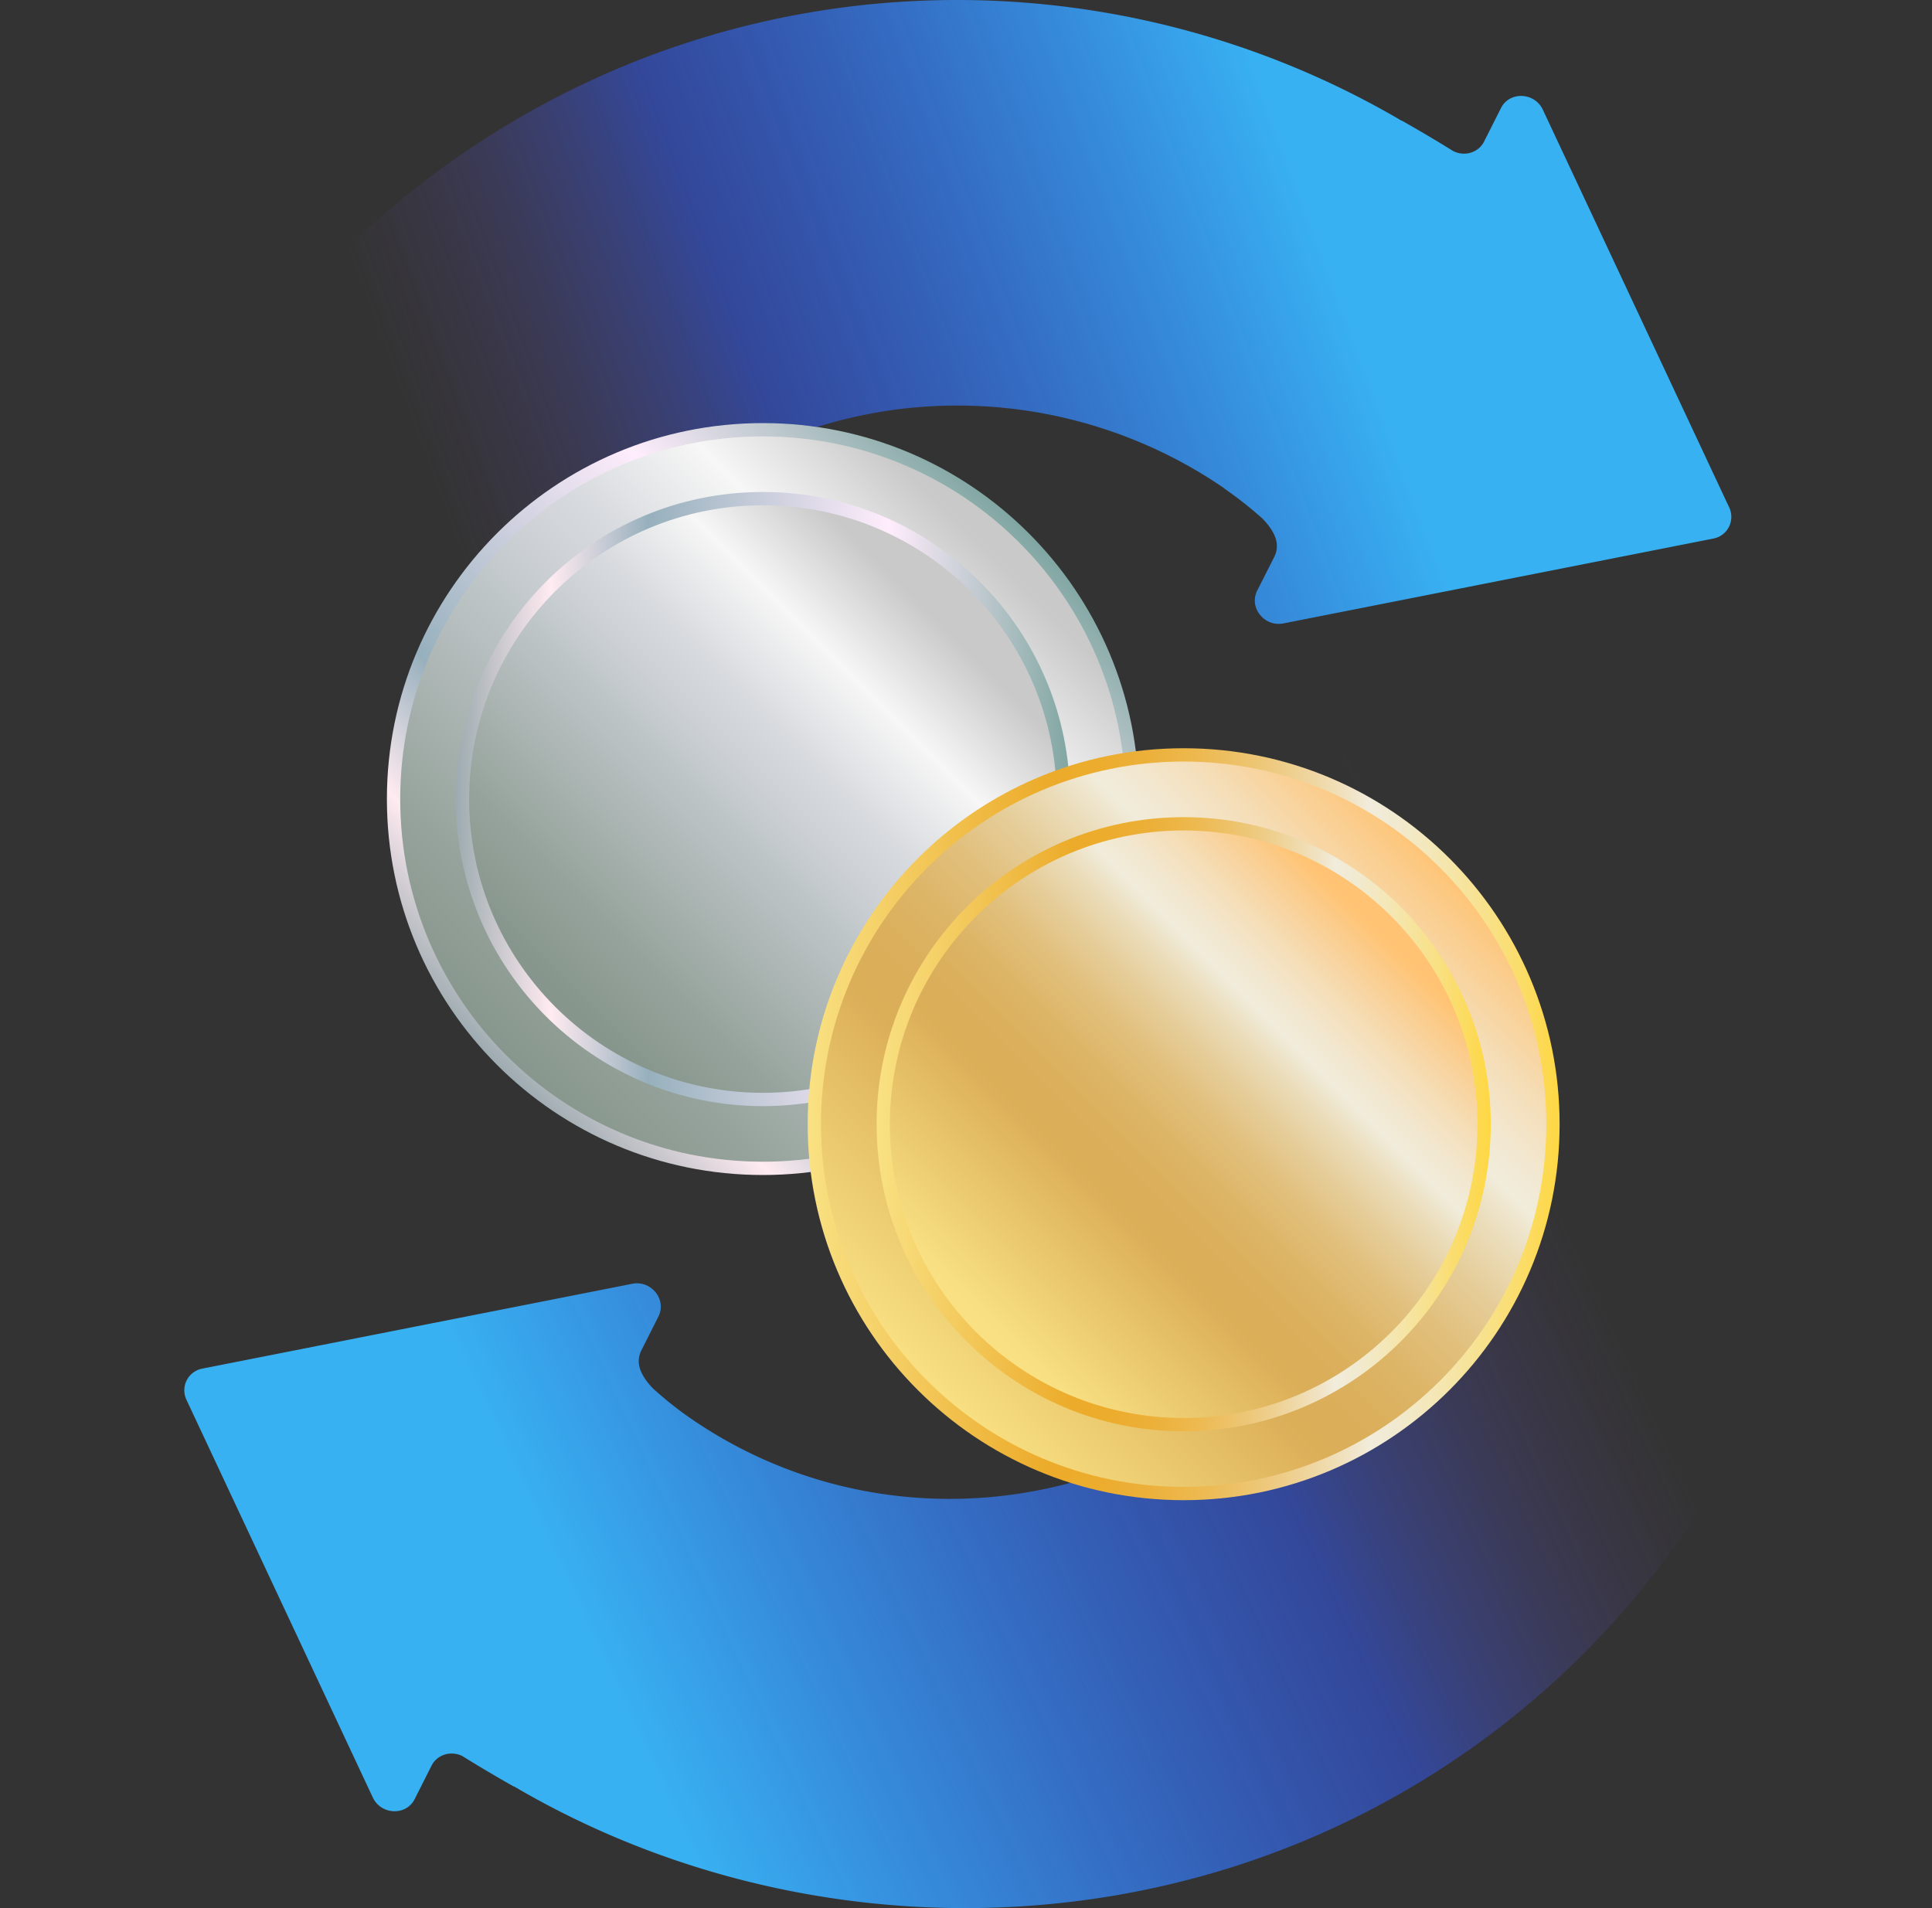
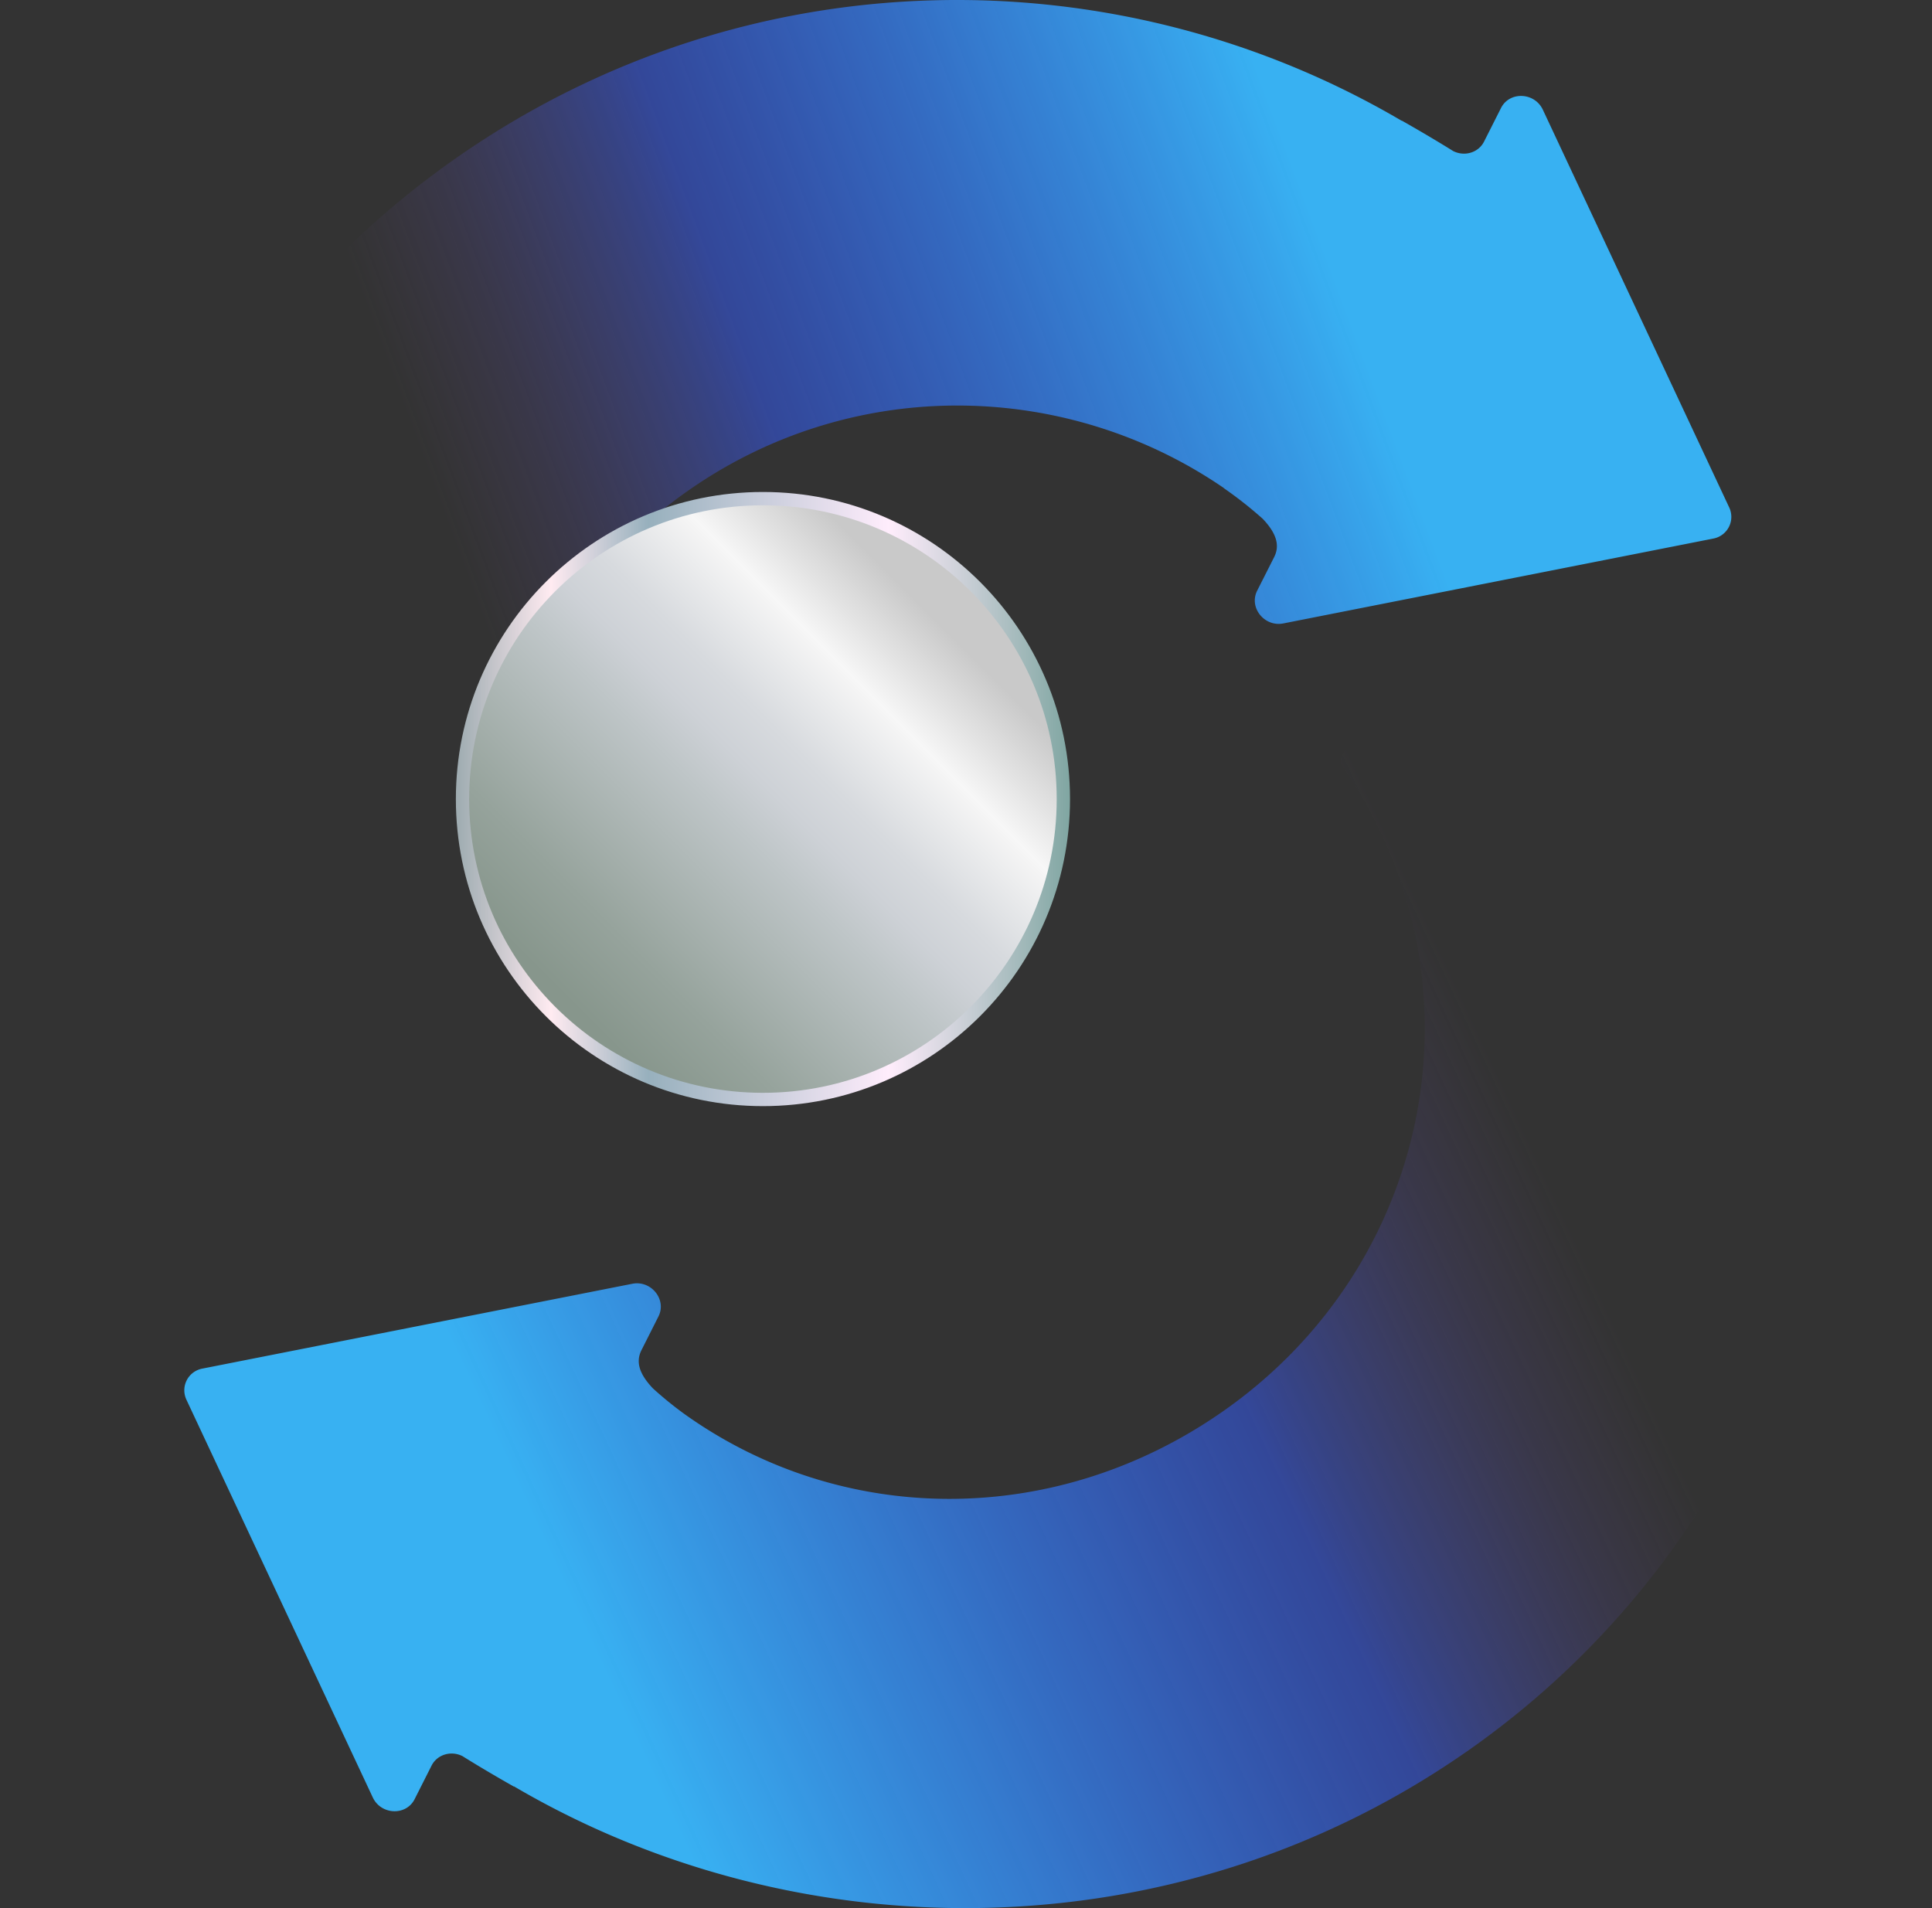
<svg xmlns="http://www.w3.org/2000/svg" width="81" height="80" viewBox="0 0 81 80" fill="none">
  <rect x="0" y="0" width="81" height="80" fill="#333333" stroke="none" />
  <path d="M61.373 73.52c16.667-11.54 20.599-34.593 9.06-51.26-.752-1.086-15.13 8.44-14.177 9.817 6.194 8.947 3.884 20.957-5.063 27.151-7.037 4.872-15.951 4.755-22.528.035a15.587 15.587 0 0 1-1.29-1.052c-.607-.638-.715-1.142-.48-1.606l.71-1.408c.358-.707-.3-1.53-1.096-1.373L8.472 57.383a.925.925 0 0 0-.657 1.3l7.814 16.677c.345.736 1.397.78 1.754.073l.711-1.408c.234-.463.815-.64 1.297-.396 0 0 .896.566 2.154 1.276a.659.659 0 0 0 .005-.008c11.943 7.012 27.687 7.025 39.823-1.378Z" fill="url(#a)" />
  <path d="M21.6 43.328c-2.927-8.189-.148-17.635 7.343-22.821 6.918-4.79 15.822-4.538 22.37-.044a.054.054 0 0 0-.002.005 16.916 16.916 0 0 1 1.629 1.283c.606.637.714 1.142.48 1.605l-.712 1.408c-.357.707.3 1.53 1.097 1.374l18.037-3.56a.925.925 0 0 0 .657-1.3L64.685 4.601c-.345-.736-1.397-.78-1.754-.073l-.711 1.408c-.234.464-.815.64-1.297.396 0 0-.897-.565-2.154-1.276l-.004.007c-11.943-7.013-27.364-6.938-39.5 1.465C6.19 15.58.818 31.6 4.678 46.133" fill="url(#b)" />
-   <path d="M31.984 48.985c8.551 0 15.484-6.932 15.484-15.484 0-8.551-6.933-15.483-15.484-15.483-8.552 0-15.484 6.932-15.484 15.483 0 8.552 6.932 15.484 15.484 15.484Z" fill="url(#c)" stroke="url(#d)" stroke-width=".558" stroke-miterlimit="10" />
  <path d="M31.986 46.097c6.956 0 12.596-5.639 12.596-12.595 0-6.957-5.64-12.596-12.596-12.596s-12.595 5.64-12.595 12.596 5.639 12.595 12.595 12.595Z" fill="url(#e)" stroke="url(#f)" stroke-width=".558" stroke-miterlimit="10" />
-   <path d="M49.624 62.618c8.552 0 15.484-6.932 15.484-15.484 0-8.551-6.932-15.484-15.484-15.484-8.55 0-15.483 6.933-15.483 15.484 0 8.552 6.932 15.484 15.483 15.484Z" fill="url(#g)" stroke="url(#h)" stroke-width=".558" stroke-miterlimit="10" />
-   <path d="M49.627 59.73c6.956 0 12.595-5.639 12.595-12.595 0-6.957-5.639-12.596-12.595-12.596S37.03 40.18 37.03 47.135s5.64 12.595 12.596 12.595Z" fill="url(#i)" stroke="url(#j)" stroke-width=".558" stroke-miterlimit="10" />
  <defs>
    <linearGradient id="a" x1="70.888" y1="45.67" x2="24.096" y2="67.401" gradientUnits="userSpaceOnUse">
      <stop offset=".136" stop-color="#6E4AA1" stop-opacity="0" />
      <stop offset=".239" stop-color="#5B4FBF" stop-opacity=".16" />
      <stop offset=".436" stop-color="#335CFF" stop-opacity=".5" />
      <stop offset=".741" stop-color="#358BF7" stop-opacity=".779" />
      <stop offset="1" stop-color="#38B1F2" />
    </linearGradient>
    <linearGradient id="b" x1="15.385" y1="26.201" x2="55.777" y2="11.148" gradientUnits="userSpaceOnUse">
      <stop offset=".107" stop-color="#6E4AA1" stop-opacity="0" />
      <stop offset=".22" stop-color="#5B4FBF" stop-opacity=".16" />
      <stop offset=".436" stop-color="#335CFF" stop-opacity=".5" />
      <stop offset=".741" stop-color="#358BF7" stop-opacity=".779" />
      <stop offset="1" stop-color="#38B1F2" />
    </linearGradient>
    <linearGradient id="c" x1="21.035" y1="44.45" x2="42.933" y2="22.553" gradientUnits="userSpaceOnUse">
      <stop offset=".001" stop-color="#87968C" />
      <stop offset=".148" stop-color="#96A39C" />
      <stop offset=".435" stop-color="#BEC5C7" />
      <stop offset=".526" stop-color="#CDD1D6" />
      <stop offset=".612" stop-color="#D7DADE" />
      <stop offset=".763" stop-color="#F4F4F4" />
      <stop offset=".776" stop-color="#F7F7F7" />
      <stop offset=".954" stop-color="#C9C9C9" />
    </linearGradient>
    <linearGradient id="d" x1="20.838" y1="44.648" x2="43.13" y2="22.355" gradientUnits="userSpaceOnUse">
      <stop stop-color="#9DABB0" />
      <stop offset=".155" stop-color="#FFEBF1" />
      <stop offset=".313" stop-color="#97B0BD" />
      <stop offset=".705" stop-color="#FFEDFC" />
      <stop offset="1" stop-color="#80A6A2" />
    </linearGradient>
    <linearGradient id="e" x1="23.663" y1="41.825" x2="40.108" y2="25.38" gradientUnits="userSpaceOnUse">
      <stop offset=".001" stop-color="#87968C" />
      <stop offset=".148" stop-color="#96A39C" />
      <stop offset=".435" stop-color="#BEC5C7" />
      <stop offset=".526" stop-color="#CDD1D6" />
      <stop offset=".612" stop-color="#D7DADE" />
      <stop offset=".763" stop-color="#F4F4F4" />
      <stop offset=".776" stop-color="#F7F7F7" />
      <stop offset=".954" stop-color="#C9C9C9" />
    </linearGradient>
    <linearGradient id="f" x1="19.111" y1="33.502" x2="44.861" y2="33.502" gradientUnits="userSpaceOnUse">
      <stop stop-color="#9DABB0" />
      <stop offset=".155" stop-color="#FFEBF1" />
      <stop offset=".313" stop-color="#97B0BD" />
      <stop offset=".705" stop-color="#FFEDFC" />
      <stop offset="1" stop-color="#80A6A2" />
    </linearGradient>
    <linearGradient id="g" x1="38.676" y1="58.083" x2="60.573" y2="36.185" gradientUnits="userSpaceOnUse">
      <stop stop-color="#F9E183" />
      <stop offset=".319" stop-color="#DBAE58" />
      <stop offset=".394" stop-color="#DBAF5B" />
      <stop offset=".469" stop-color="#DDB567" />
      <stop offset=".544" stop-color="#E1BF7B" />
      <stop offset=".619" stop-color="#E5CC97" />
      <stop offset=".694" stop-color="#EBDDBB" />
      <stop offset=".748" stop-color="#F1ECDB" />
      <stop offset=".79" stop-color="#F2E8D1" />
      <stop offset=".862" stop-color="#F5DDB6" />
      <stop offset=".953" stop-color="#FBCC8B" />
      <stop offset="1" stop-color="#FFC373" />
    </linearGradient>
    <linearGradient id="h" x1="33.861" y1="47.134" x2="65.388" y2="47.134" gradientUnits="userSpaceOnUse">
      <stop stop-color="#F9E183" />
      <stop offset=".319" stop-color="#ECAB2A" />
      <stop offset=".383" stop-color="#ECAC2D" />
      <stop offset=".448" stop-color="#ECB039" />
      <stop offset=".513" stop-color="#EDB84D" />
      <stop offset=".577" stop-color="#EDC26A" />
      <stop offset=".642" stop-color="#EECF8E" />
      <stop offset=".706" stop-color="#F0DFB9" />
      <stop offset=".748" stop-color="#F1ECDB" />
      <stop offset=".78" stop-color="#F1EAD1" />
      <stop offset=".833" stop-color="#F4E7B6" />
      <stop offset=".902" stop-color="#F8E18B" />
      <stop offset=".982" stop-color="#FDD950" />
      <stop offset="1" stop-color="#FFD842" />
    </linearGradient>
    <linearGradient id="i" x1="41.303" y1="55.458" x2="57.749" y2="39.013" gradientUnits="userSpaceOnUse">
      <stop stop-color="#F9E183" />
      <stop offset=".319" stop-color="#DBAE58" />
      <stop offset=".394" stop-color="#DBAF5B" />
      <stop offset=".469" stop-color="#DDB567" />
      <stop offset=".544" stop-color="#E1BF7B" />
      <stop offset=".619" stop-color="#E5CC97" />
      <stop offset=".694" stop-color="#EBDDBB" />
      <stop offset=".748" stop-color="#F1ECDB" />
      <stop offset=".79" stop-color="#F2E8D1" />
      <stop offset=".862" stop-color="#F5DDB6" />
      <stop offset=".953" stop-color="#FBCC8B" />
      <stop offset="1" stop-color="#FFC373" />
    </linearGradient>
    <linearGradient id="j" x1="36.752" y1="47.135" x2="62.502" y2="47.135" gradientUnits="userSpaceOnUse">
      <stop stop-color="#F9E183" />
      <stop offset=".319" stop-color="#ECAB2A" />
      <stop offset=".383" stop-color="#ECAC2D" />
      <stop offset=".448" stop-color="#ECB039" />
      <stop offset=".513" stop-color="#EDB84D" />
      <stop offset=".577" stop-color="#EDC26A" />
      <stop offset=".642" stop-color="#EECF8E" />
      <stop offset=".706" stop-color="#F0DFB9" />
      <stop offset=".748" stop-color="#F1ECDB" />
      <stop offset=".78" stop-color="#F1EAD1" />
      <stop offset=".833" stop-color="#F4E7B6" />
      <stop offset=".902" stop-color="#F8E18B" />
      <stop offset=".982" stop-color="#FDD950" />
      <stop offset="1" stop-color="#FFD842" />
    </linearGradient>
  </defs>
</svg>